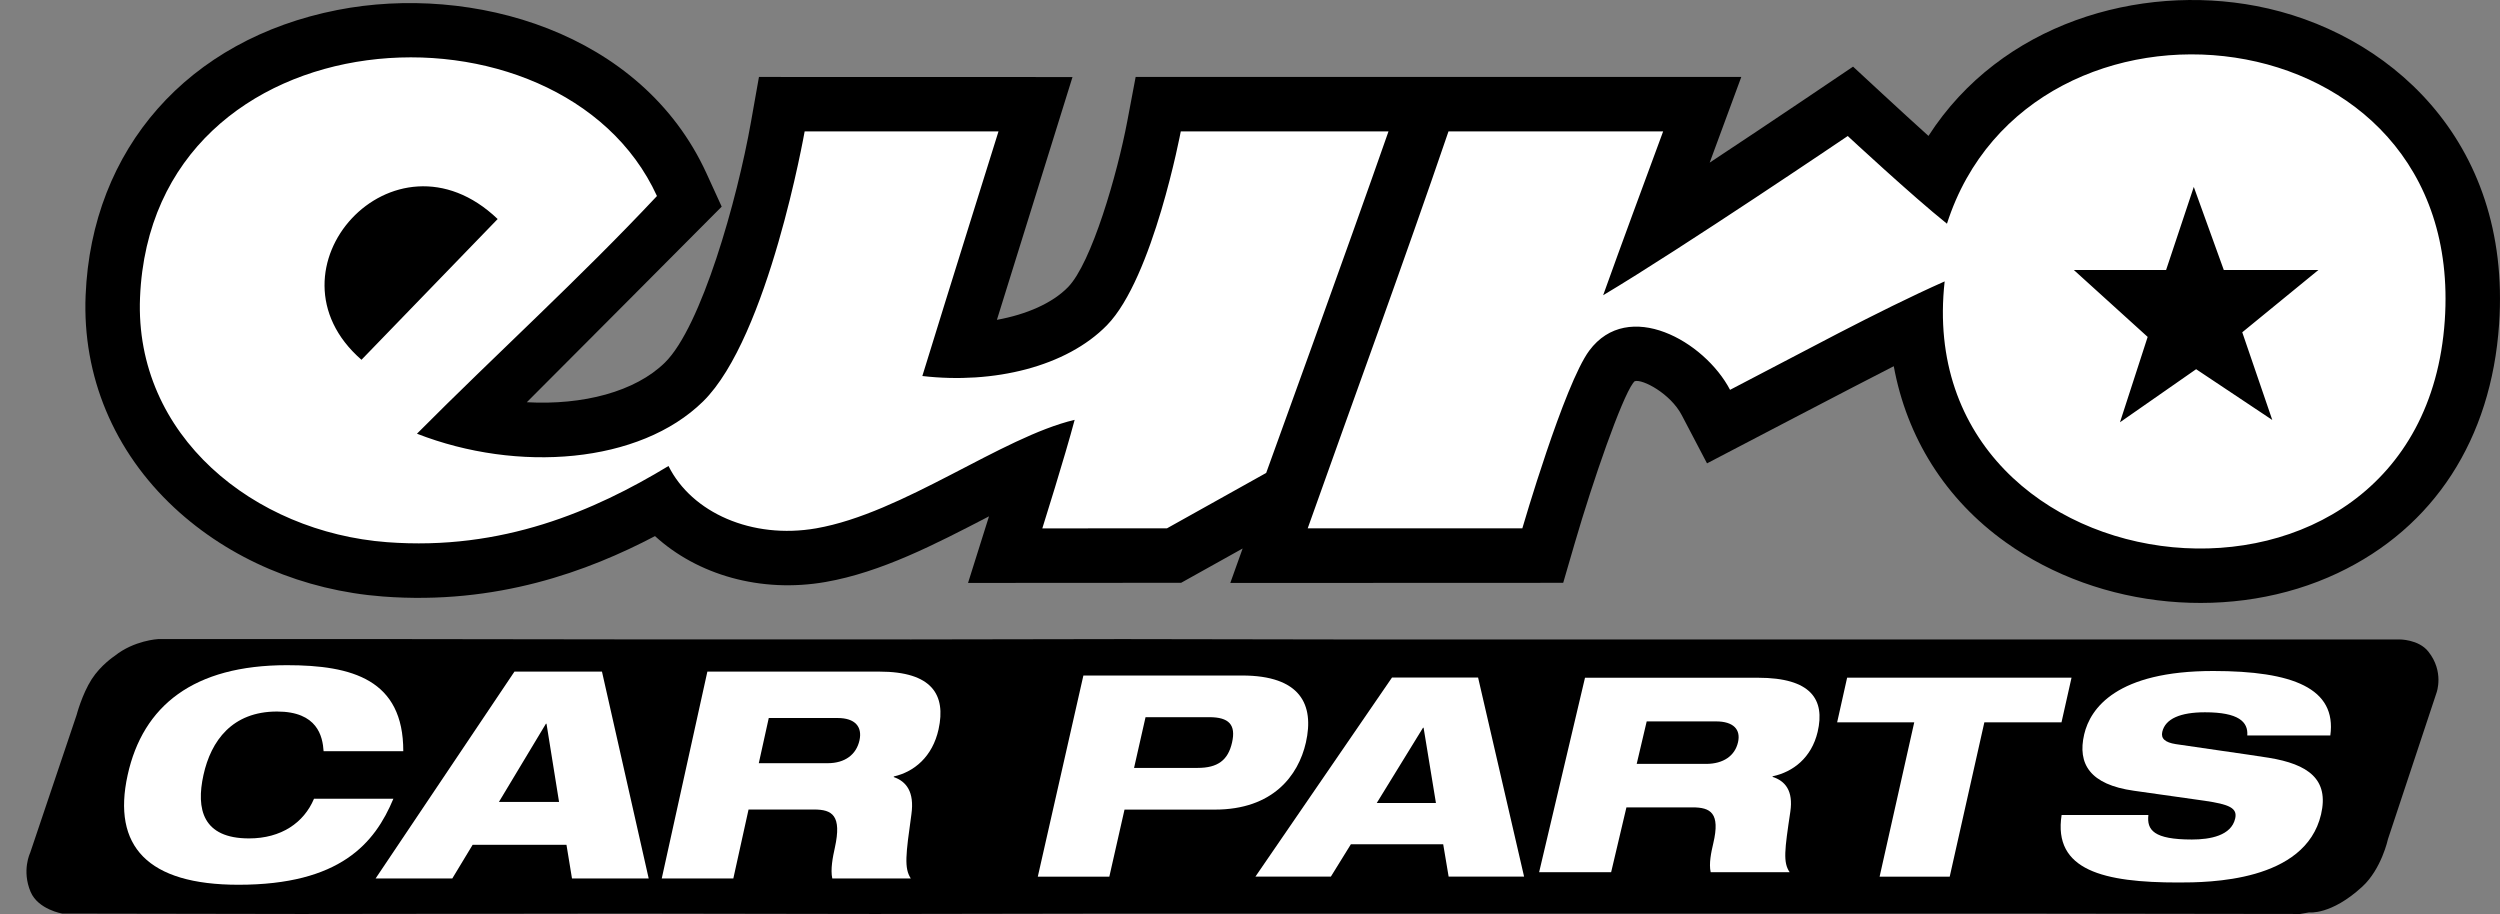
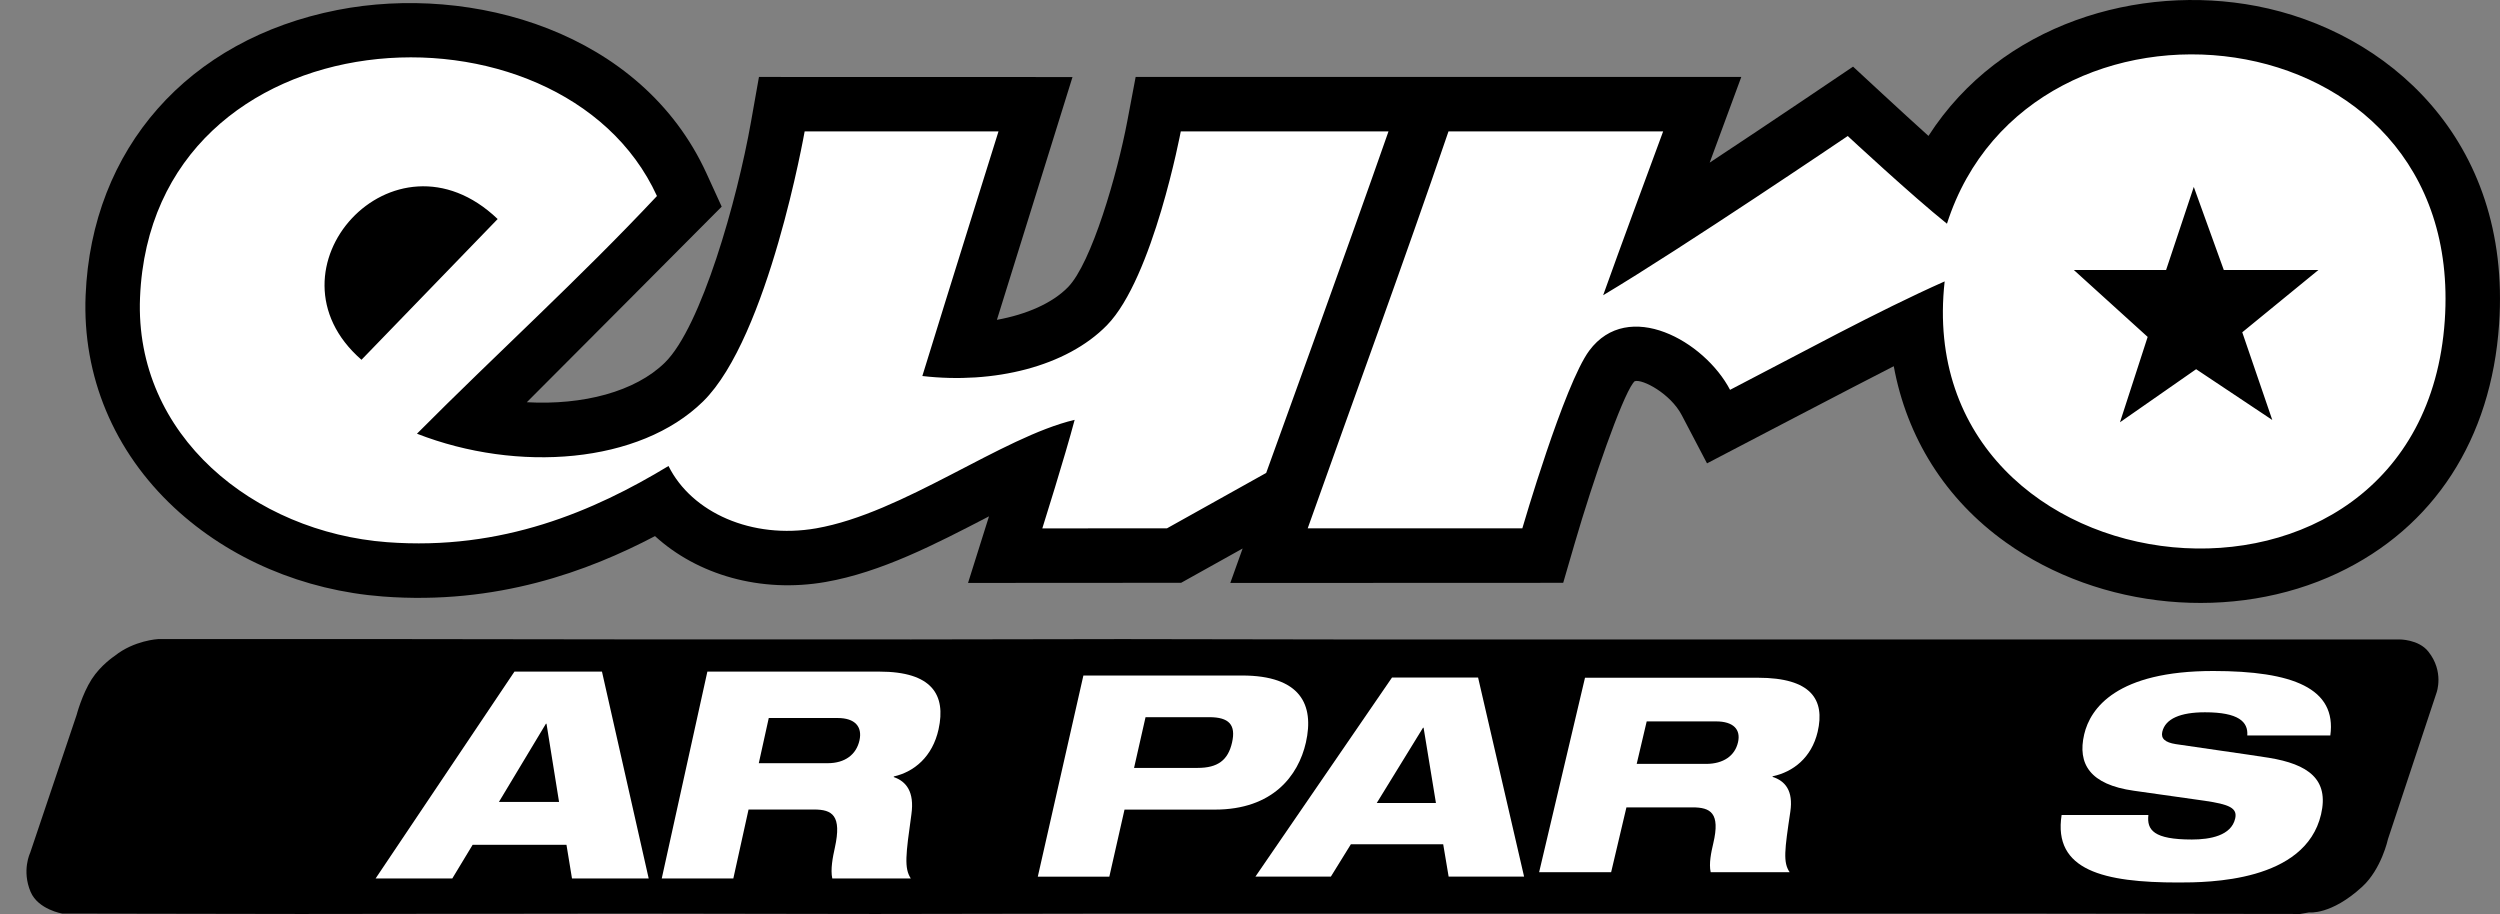
<svg xmlns="http://www.w3.org/2000/svg" width="93" height="34" viewBox="0 0 93 34" fill="none">
  <rect x="0" y="0" width="93" height="34" fill="#808080" stroke="none" />
  <path d="M2.849 26.599C2.849 26.599 3.05 25.831 3.412 25.265C3.754 24.736 4.257 24.406 4.27 24.397C4.989 23.82 5.882 23.774 5.882 23.774H14.929L23.311 23.785L33.904 23.787L41.766 23.774L49.611 23.787H57.443H69.976H89.251C89.251 23.787 89.969 23.777 90.334 24.239C90.93 24.985 90.64 25.767 90.64 25.767L88.833 31.213C88.833 31.213 88.594 32.33 87.868 32.992C86.712 34.051 85.898 33.942 85.898 33.942L85.567 34L74.512 33.985H66.045H54.064H41.622L32.559 34L23.269 33.985L11.186 34L2.313 33.985C2.313 33.985 1.419 33.834 1.139 33.178C0.802 32.384 1.121 31.728 1.121 31.728L2.849 26.599Z" fill="black" />
  <path d="M86.688 27.359C86.927 25.604 85.293 24.961 82.329 24.961C78.747 24.961 77.761 26.341 77.532 27.317C77.275 28.418 77.748 29.185 79.376 29.415L82.011 29.788C82.93 29.923 83.241 30.058 83.148 30.452C83.001 31.086 82.222 31.23 81.537 31.23C80.117 31.23 79.857 30.877 79.92 30.317H76.692C76.369 32.383 78.268 32.829 81.035 32.829C82.157 32.829 85.755 32.809 86.343 30.296C86.649 28.988 85.865 28.428 84.398 28.189C83.626 28.065 81.599 27.784 80.937 27.681C80.539 27.618 80.379 27.473 80.437 27.223C80.551 26.736 81.111 26.497 82.026 26.497C83.274 26.497 83.637 26.851 83.599 27.359H86.688Z" fill="white" />
-   <path d="M68.342 26.87H71.21L69.921 32.613H72.529L73.818 26.87H76.688L77.061 25.21H68.713L68.342 26.87Z" fill="white" />
  <path fill-rule="evenodd" clip-rule="evenodd" d="M58.962 25.212H65.4C67.371 25.212 67.899 26.022 67.616 27.227C67.388 28.19 66.701 28.717 65.943 28.878L65.938 28.899C66.409 29.05 66.716 29.416 66.6 30.196C66.387 31.626 66.325 32.082 66.576 32.447H63.638C63.565 32.132 63.655 31.706 63.734 31.372C64.002 30.237 63.631 30.034 62.957 30.034H60.503L59.934 32.447H57.255L58.962 25.212ZM63.462 28.417C64.115 28.417 64.537 28.113 64.653 27.616C64.765 27.14 64.488 26.836 63.836 26.836H61.257L60.885 28.417H63.462Z" fill="white" />
  <path fill-rule="evenodd" clip-rule="evenodd" d="M51.782 25.205H54.985L56.696 32.609H53.889L53.687 31.406H50.253L49.509 32.609H46.702L51.782 25.205ZM52.936 27.072L51.215 29.872H53.417L52.958 27.072H52.936Z" fill="white" />
  <path fill-rule="evenodd" clip-rule="evenodd" d="M40.302 25.129H46.205C48.374 25.129 48.899 26.207 48.579 27.623C48.298 28.859 47.343 30.117 45.197 30.117H41.832L41.267 32.612H38.606L40.302 25.129ZM44.556 28.566C45.294 28.566 45.683 28.283 45.832 27.623C45.982 26.962 45.722 26.679 44.984 26.679H42.614L42.187 28.566H44.556Z" fill="white" />
  <path fill-rule="evenodd" clip-rule="evenodd" d="M26.314 24.984H32.714C34.671 24.984 35.197 25.846 34.915 27.129C34.689 28.152 34.006 28.712 33.251 28.884L33.247 28.907C33.715 29.068 34.02 29.456 33.905 30.286C33.693 31.805 33.631 32.291 33.881 32.679H30.961C30.889 32.345 30.977 31.892 31.056 31.537C31.323 30.329 30.956 30.114 30.284 30.114H27.846L27.28 32.679H24.617L26.314 24.984ZM30.789 28.391C31.438 28.391 31.856 28.067 31.973 27.54C32.084 27.033 31.808 26.71 31.159 26.71H28.598L28.227 28.391H30.789Z" fill="white" />
  <path fill-rule="evenodd" clip-rule="evenodd" d="M19.138 24.983H22.393L24.131 32.678H21.278L21.073 31.427H17.582L16.826 32.678H13.973L19.138 24.983ZM20.308 26.923L18.559 29.833H20.797L20.33 26.923H20.308Z" fill="white" />
-   <path d="M11.681 29.713C11.305 30.607 10.46 31.189 9.264 31.189C7.541 31.189 7.288 30.101 7.569 28.829C7.849 27.558 8.637 26.469 10.305 26.469C11.815 26.469 12.002 27.396 12.038 27.945H15.002C15.007 25.284 13.112 24.745 10.672 24.745C7.204 24.745 5.316 26.252 4.749 28.829C4.164 31.48 5.493 32.913 8.871 32.913C12.653 32.913 13.943 31.372 14.634 29.713H11.681Z" fill="white" />
  <path fill-rule="evenodd" clip-rule="evenodd" d="M83.936 0.224C79.58 -0.609 74.441 0.858 71.739 5.056C70.873 4.28 68.934 2.479 68.934 2.479C68.934 2.479 65.724 4.651 63.6 6.05C63.682 5.824 64.776 2.863 64.776 2.863H42.246L41.934 4.514C41.564 6.471 40.607 9.786 39.729 10.683C39.149 11.277 38.195 11.696 37.085 11.898C37.915 9.231 39.897 2.866 39.897 2.866L28.233 2.863L27.936 4.538C27.421 7.453 26.087 12.158 24.735 13.488C23.63 14.573 21.688 15.078 19.598 14.963C19.875 14.694 26.847 7.687 26.847 7.687L26.282 6.45C23.864 1.164 17.544 -0.608 12.549 0.372C6.997 1.462 3.408 5.53 3.185 10.987C3.061 13.988 4.235 16.795 6.489 18.891C8.536 20.794 11.289 21.966 14.242 22.19C18.48 22.512 21.881 21.248 24.366 19.943C25.942 21.384 28.298 22.071 30.71 21.65C32.779 21.289 34.798 20.242 36.75 19.229C36.764 19.222 36.778 19.215 36.791 19.207C36.703 19.49 36.011 21.685 36.011 21.685L43.938 21.68L46.226 20.404L45.767 21.686L58.151 21.681L58.576 20.221C59.275 17.821 60.314 14.849 60.748 14.252C60.782 14.205 60.807 14.184 60.814 14.18C61.102 14.092 62.142 14.642 62.561 15.443L63.501 17.237C63.501 17.237 69.399 14.152 70.448 13.623C70.933 16.265 72.357 18.563 74.611 20.172C78.131 22.686 83.094 23.147 86.961 21.32C90.543 19.628 92.676 16.338 92.967 12.057C93.436 5.164 88.77 1.147 83.936 0.224Z" fill="black" />
  <path fill-rule="evenodd" clip-rule="evenodd" d="M43.925 4.888C43.925 4.888 42.9 10.338 41.178 12.099C39.672 13.64 36.967 14.296 34.311 13.988C35.247 10.946 37.144 4.888 37.144 4.888H29.933C29.933 4.888 28.586 12.544 26.156 14.932C23.797 17.25 19.26 17.597 15.511 16.134C18.464 13.164 21.573 10.35 24.439 7.292C20.88 -0.491 5.65 0.349 5.209 11.069C4.998 16.211 9.452 19.794 14.395 20.169C18.686 20.494 22.11 19.005 24.868 17.335C25.732 19.073 27.976 20.069 30.362 19.654C33.589 19.091 37.258 16.261 39.977 15.618C39.618 16.977 38.774 19.656 38.774 19.656L43.411 19.654L47.102 17.593C47.102 17.593 50.163 9.15 51.652 4.888H43.925V4.888ZM13.447 13.384C9.602 10.038 14.646 4.451 18.513 8.148L13.447 13.384ZM72.427 8.322C71.139 7.293 68.736 5.06 68.736 5.06C68.736 5.06 62.558 9.241 59.637 10.983C60.369 8.94 61.121 6.917 61.869 4.888H53.884C52.187 9.859 50.393 14.733 48.647 19.653H56.631C56.631 19.653 58.19 14.297 59.121 13.043C60.568 11.096 63.403 12.679 64.358 14.502C66.961 13.157 69.806 11.595 72.341 10.468C71.018 22.352 90.092 24.471 90.946 11.918C91.736 0.3 75.518 -1.332 72.427 8.322ZM84.529 15.623L81.696 13.734L78.863 15.709L79.893 12.533L77.146 10.043H80.579L81.609 6.953L82.725 10.043H86.246L83.412 12.361L84.529 15.623Z" fill="white" />
</svg>